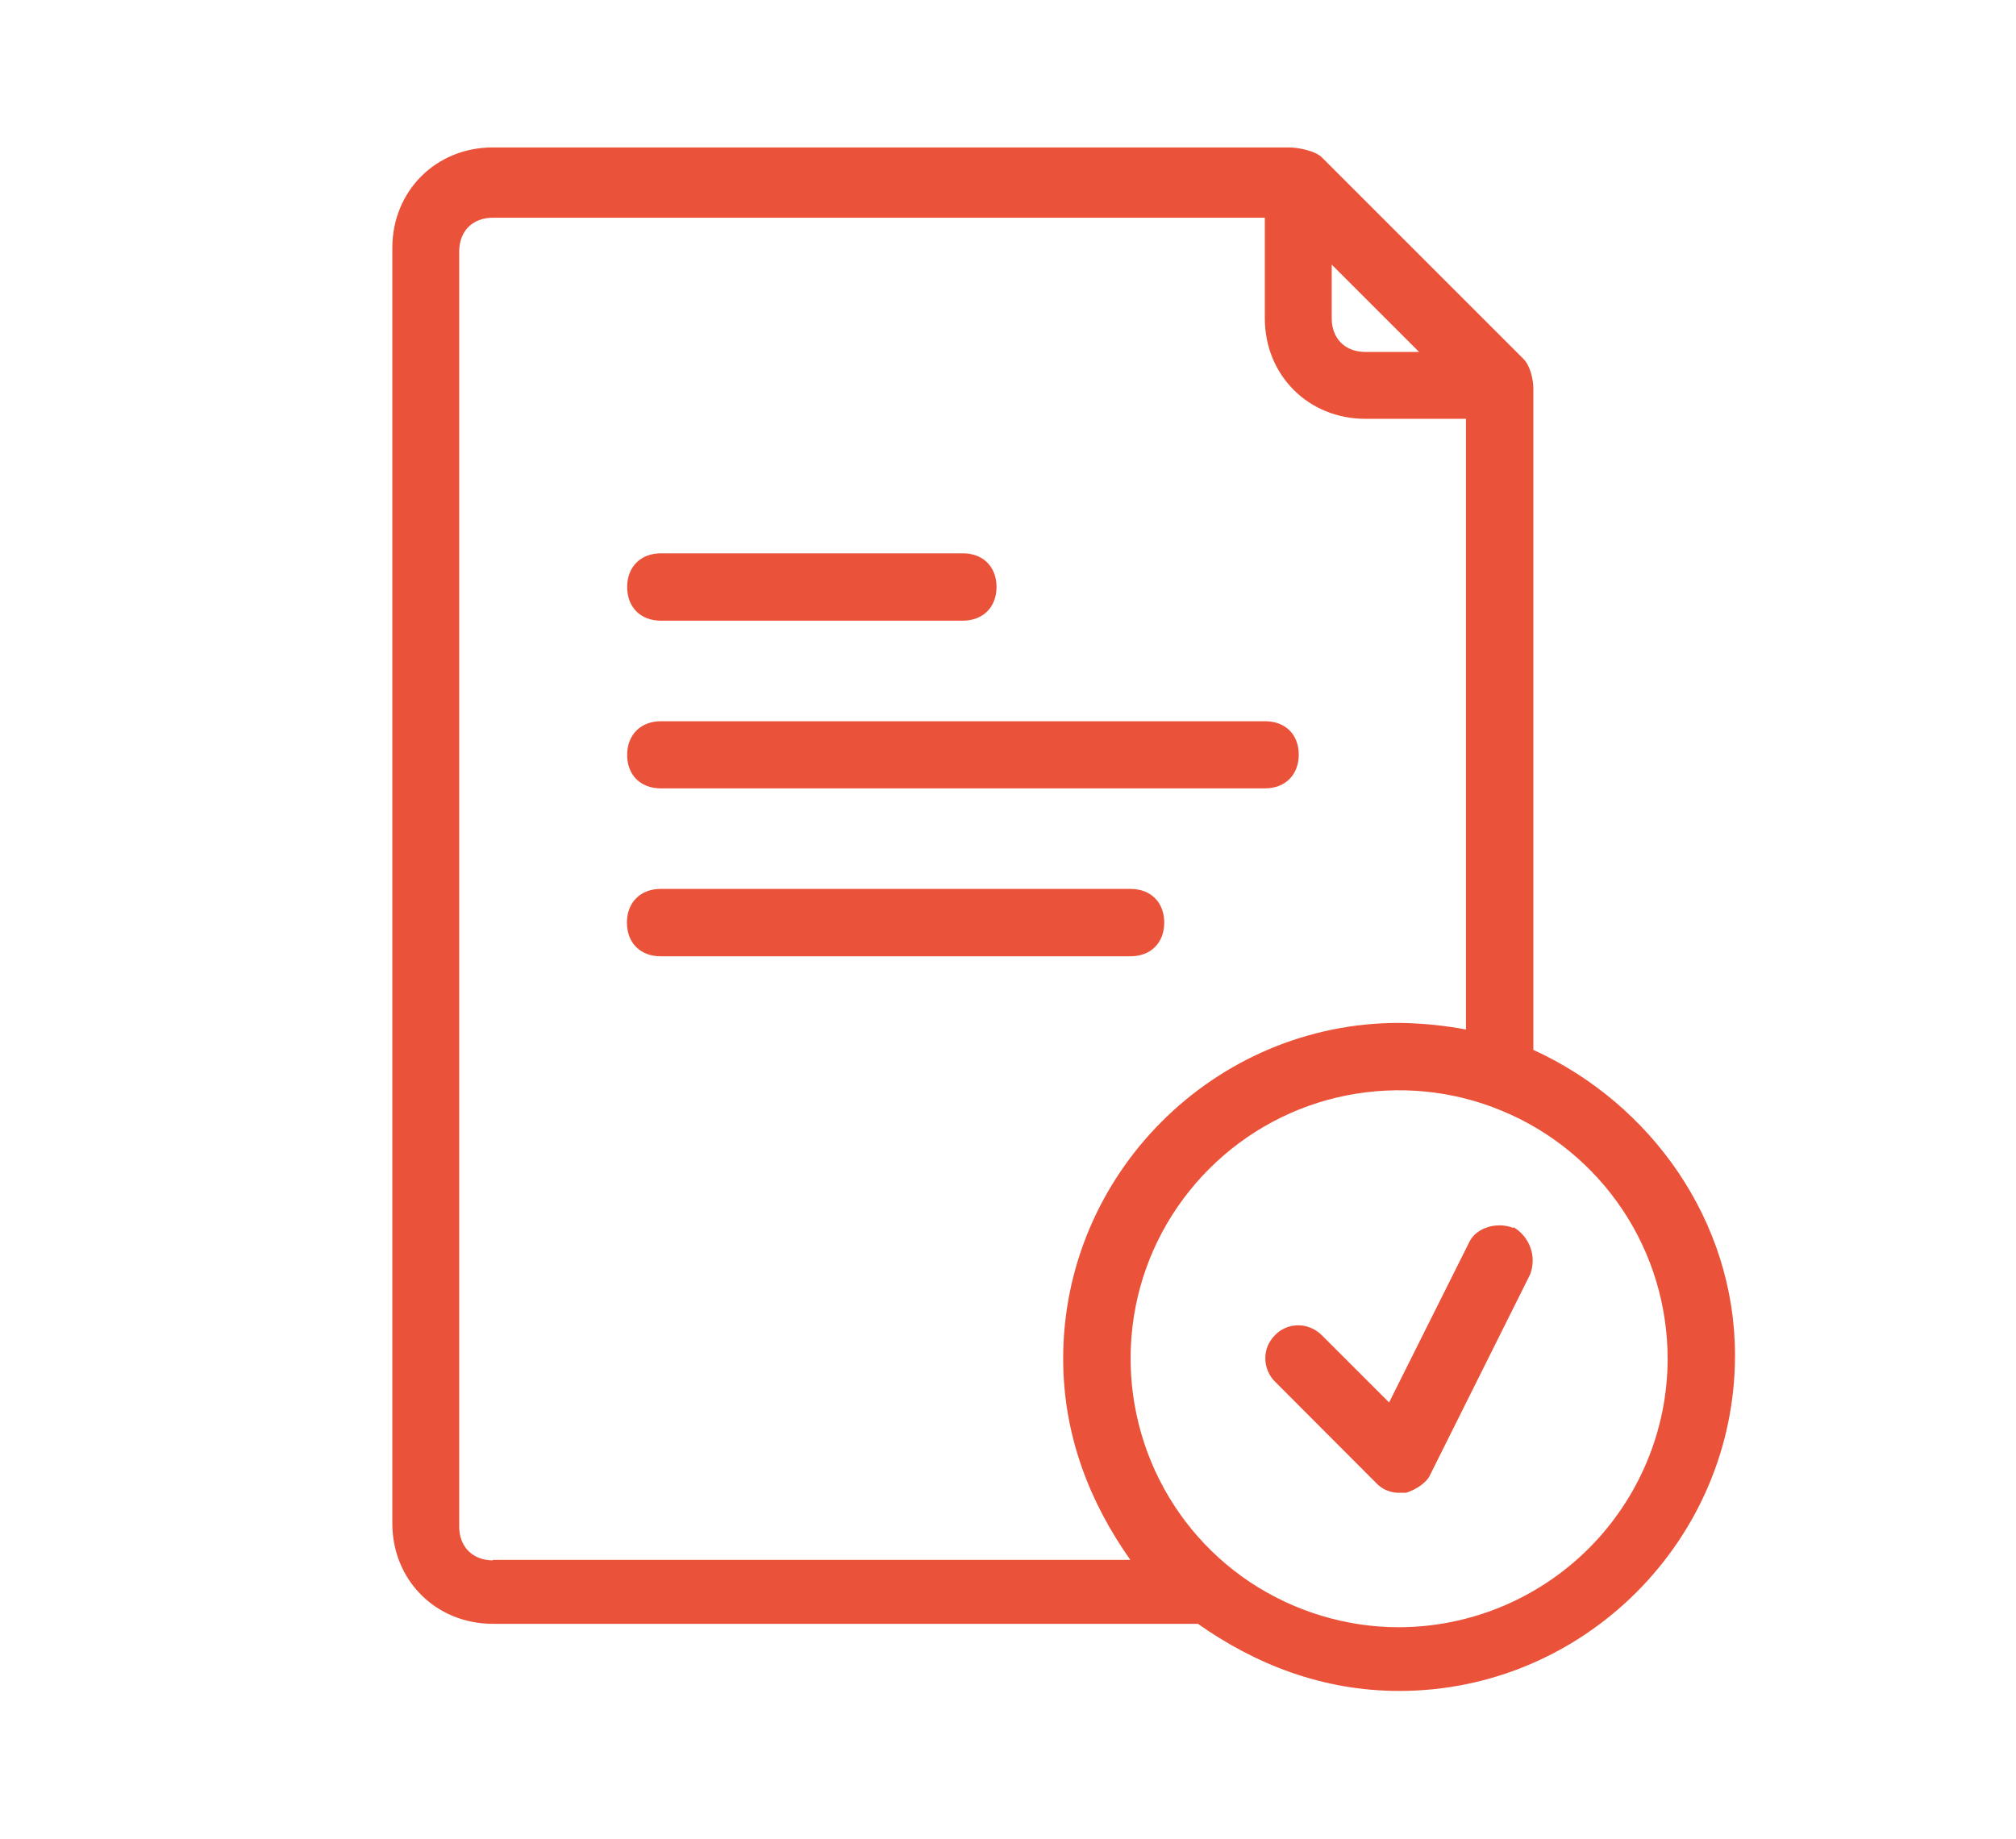
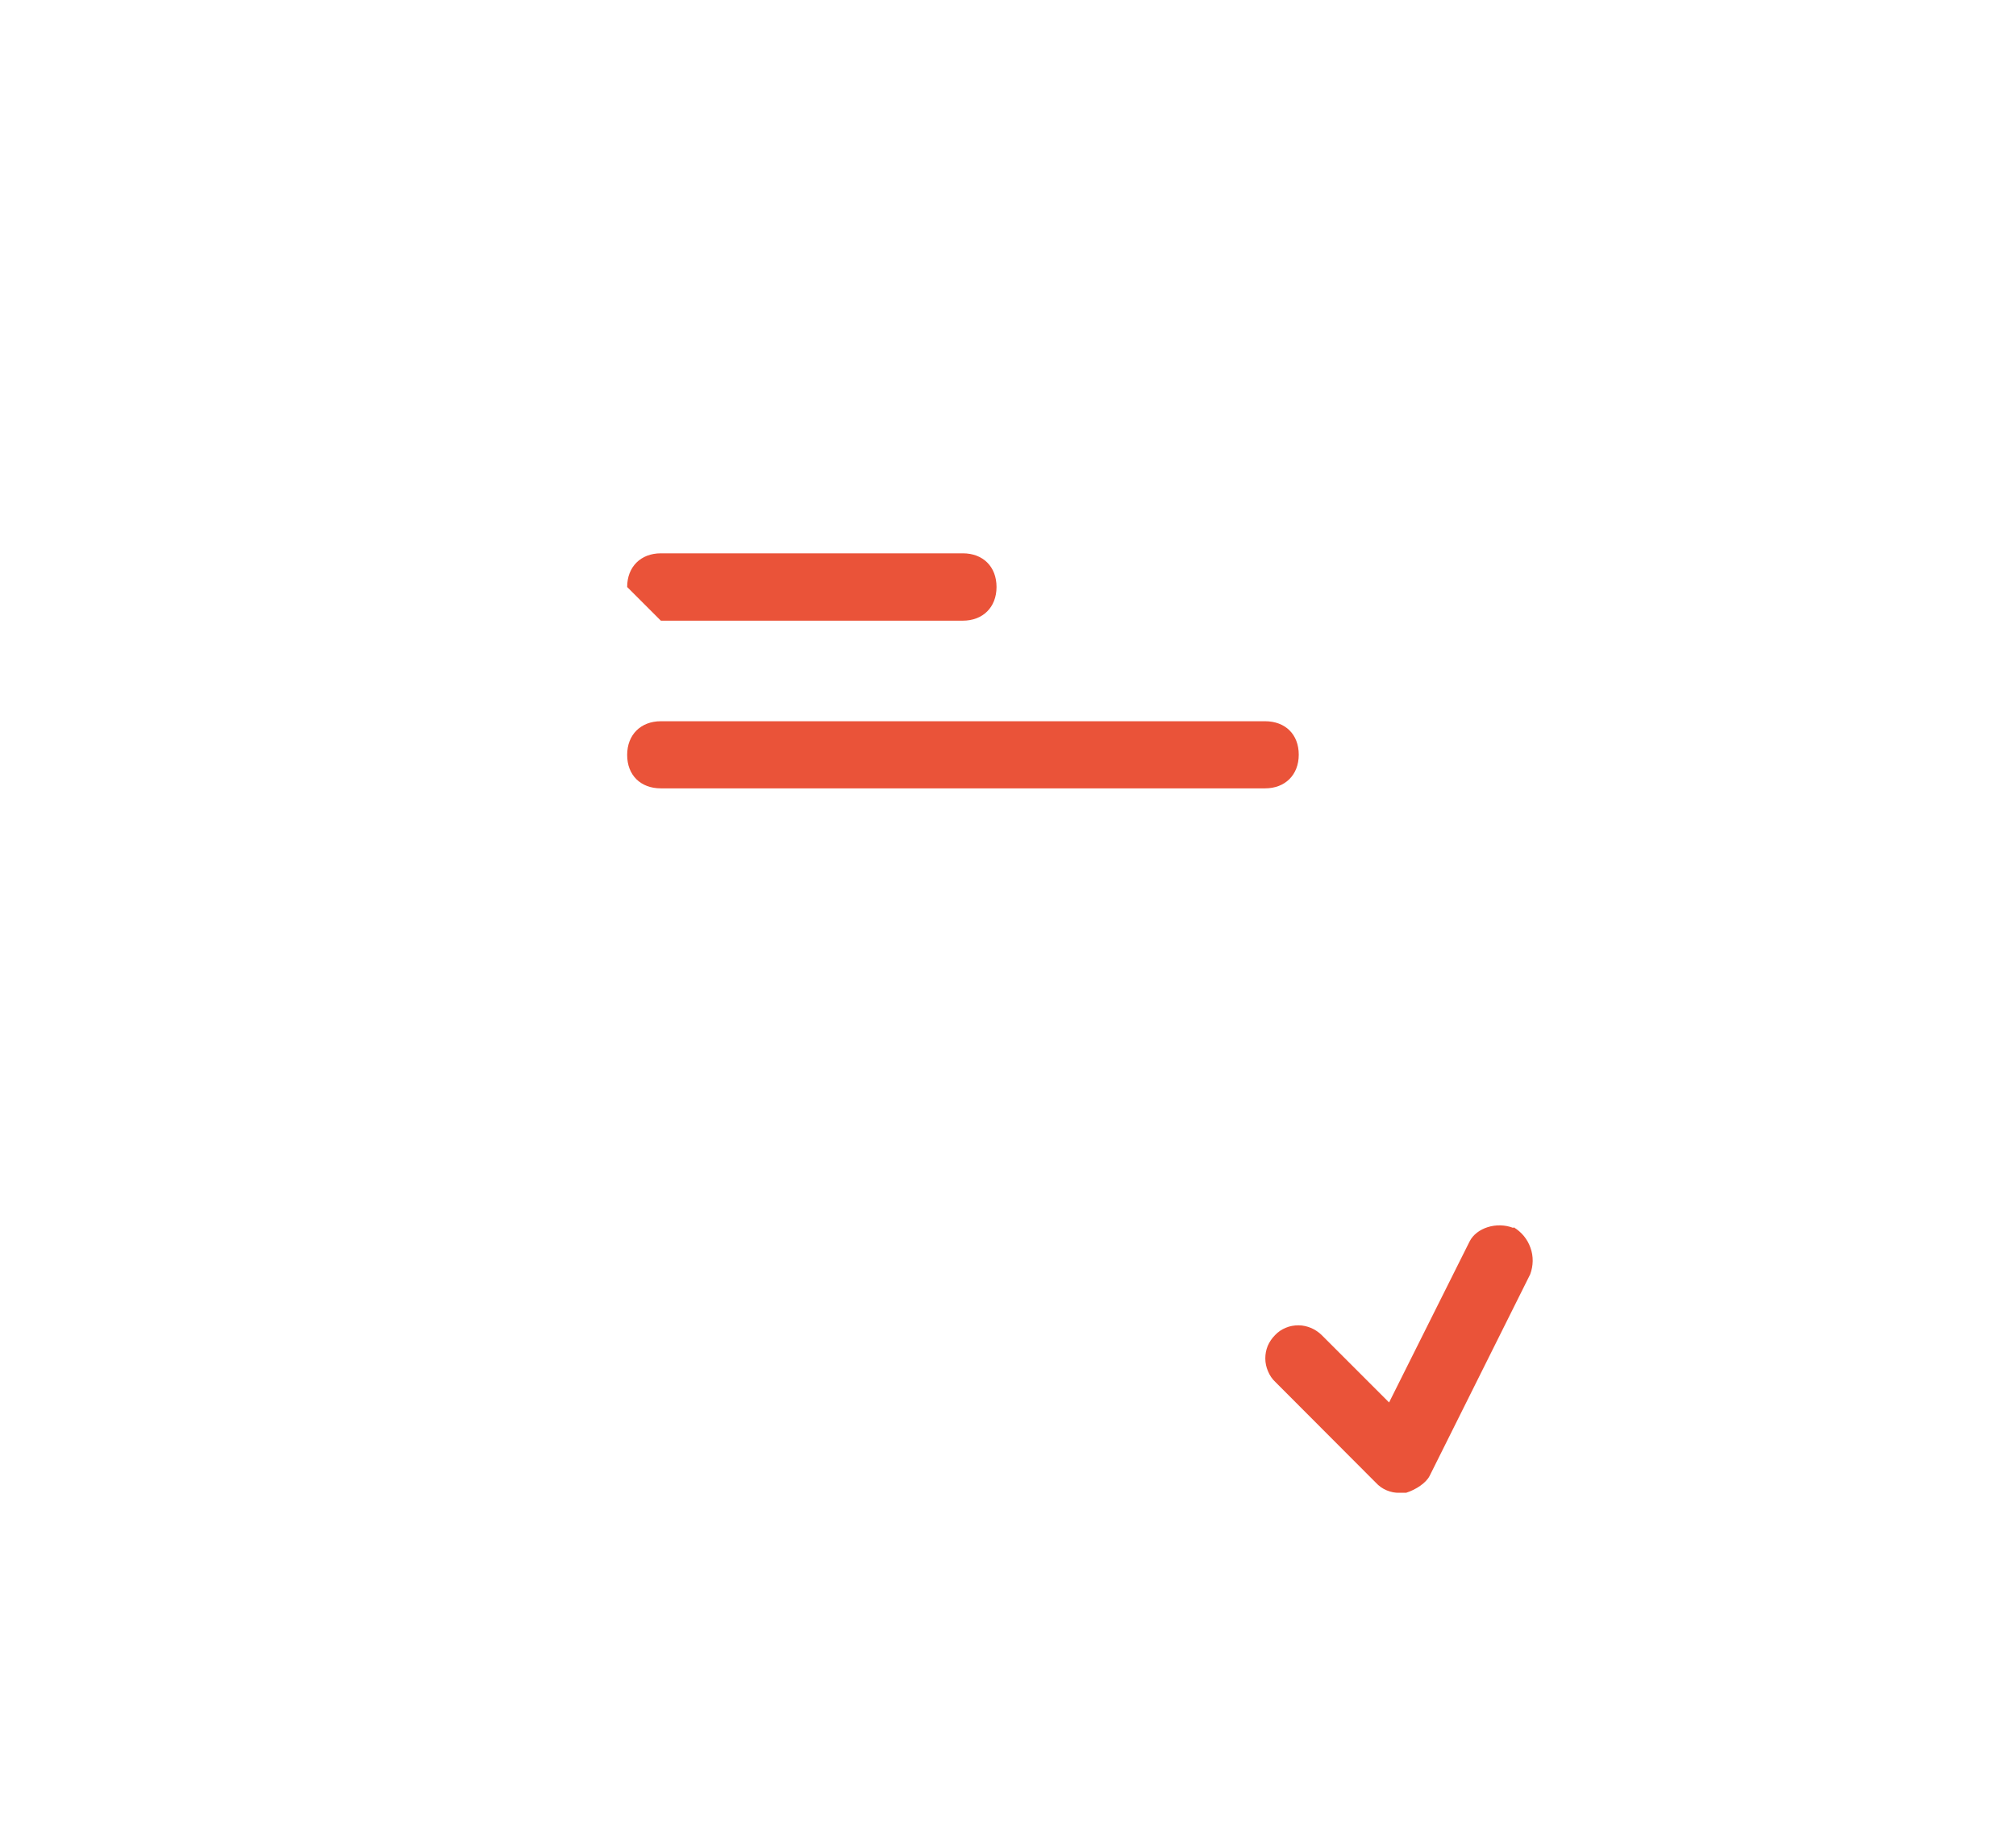
<svg xmlns="http://www.w3.org/2000/svg" id="Calque_1" data-name="Calque 1" viewBox="0 0 82.58 75.33">
  <defs>
    <style>      .cls-1 {        fill: #ea5339;      }    </style>
  </defs>
-   <path class="cls-1" d="M62.81,43.03V15.94c0-.41-.13-.96-.41-1.24l-8.25-8.25c-.27-.27-.96-.41-1.38-.41H20.19c-2.34,0-4.12,1.79-4.12,4.12v52.25c0,2.34,1.79,4.12,4.12,4.12h28.88c2.34,1.65,5.09,2.75,8.25,2.75,7.56,0,13.75-6.19,13.75-13.75,0-5.5-3.44-10.31-8.25-12.51ZM54.56,10.85l3.57,3.57h-2.2c-.83,0-1.38-.55-1.38-1.38v-2.2ZM20.19,63.93c-.82,0-1.38-.55-1.38-1.38V10.3c0-.83.55-1.38,1.38-1.38h31.62v4.12c0,2.34,1.79,4.12,4.12,4.12h4.12v25.02c-.91-.17-1.83-.26-2.75-.27-7.56,0-13.75,6.19-13.75,13.75,0,3.17,1.1,5.91,2.75,8.25h-26.12ZM65.08,63.44c-2.06,2.06-4.85,3.22-7.77,3.23-2.18,0-4.3-.65-6.11-1.85-1.81-1.21-3.22-2.93-4.05-4.94s-1.05-4.22-.63-6.36c.42-2.13,1.47-4.09,3.01-5.63,1.54-1.54,3.5-2.59,5.63-3.01,2.13-.42,4.35-.21,6.36.63,2.01.83,3.73,2.24,4.94,4.05,1.21,1.81,1.85,3.94,1.85,6.11,0,2.91-1.17,5.71-3.23,7.77Z" />
-   <path class="cls-1" d="M27.07,25.43h12.37c.82,0,1.38-.55,1.38-1.38s-.55-1.38-1.38-1.38h-12.37c-.82,0-1.38.55-1.38,1.38s.55,1.38,1.38,1.38Z" />
+   <path class="cls-1" d="M27.07,25.43h12.37c.82,0,1.38-.55,1.38-1.38s-.55-1.38-1.38-1.38h-12.37c-.82,0-1.38.55-1.38,1.38Z" />
  <path class="cls-1" d="M27.07,32.3h24.75c.82,0,1.38-.55,1.38-1.38s-.55-1.37-1.38-1.37h-24.75c-.82,0-1.38.55-1.38,1.38s.55,1.37,1.38,1.37Z" />
-   <path class="cls-1" d="M47.69,37.8c0-.83-.55-1.38-1.38-1.38h-19.25c-.82,0-1.38.55-1.38,1.38s.55,1.38,1.38,1.38h19.25c.83,0,1.38-.55,1.38-1.38Z" />
  <path class="cls-1" d="M61.99,50.31c-.69-.27-1.51,0-1.79.55l-3.3,6.6-2.75-2.75c-.13-.13-.28-.23-.44-.3-.17-.07-.34-.11-.52-.11-.18,0-.36.03-.52.1-.17.07-.32.17-.44.3-.13.13-.23.28-.3.44-.07.17-.1.34-.1.52,0,.18.04.36.11.52.07.17.17.32.3.44l4.12,4.13c.12.13.27.24.44.31.17.07.35.11.53.1h.27c.41-.13.82-.41.96-.69l4.12-8.26c.13-.35.14-.74.01-1.09-.12-.35-.37-.65-.69-.84Z" />
</svg>